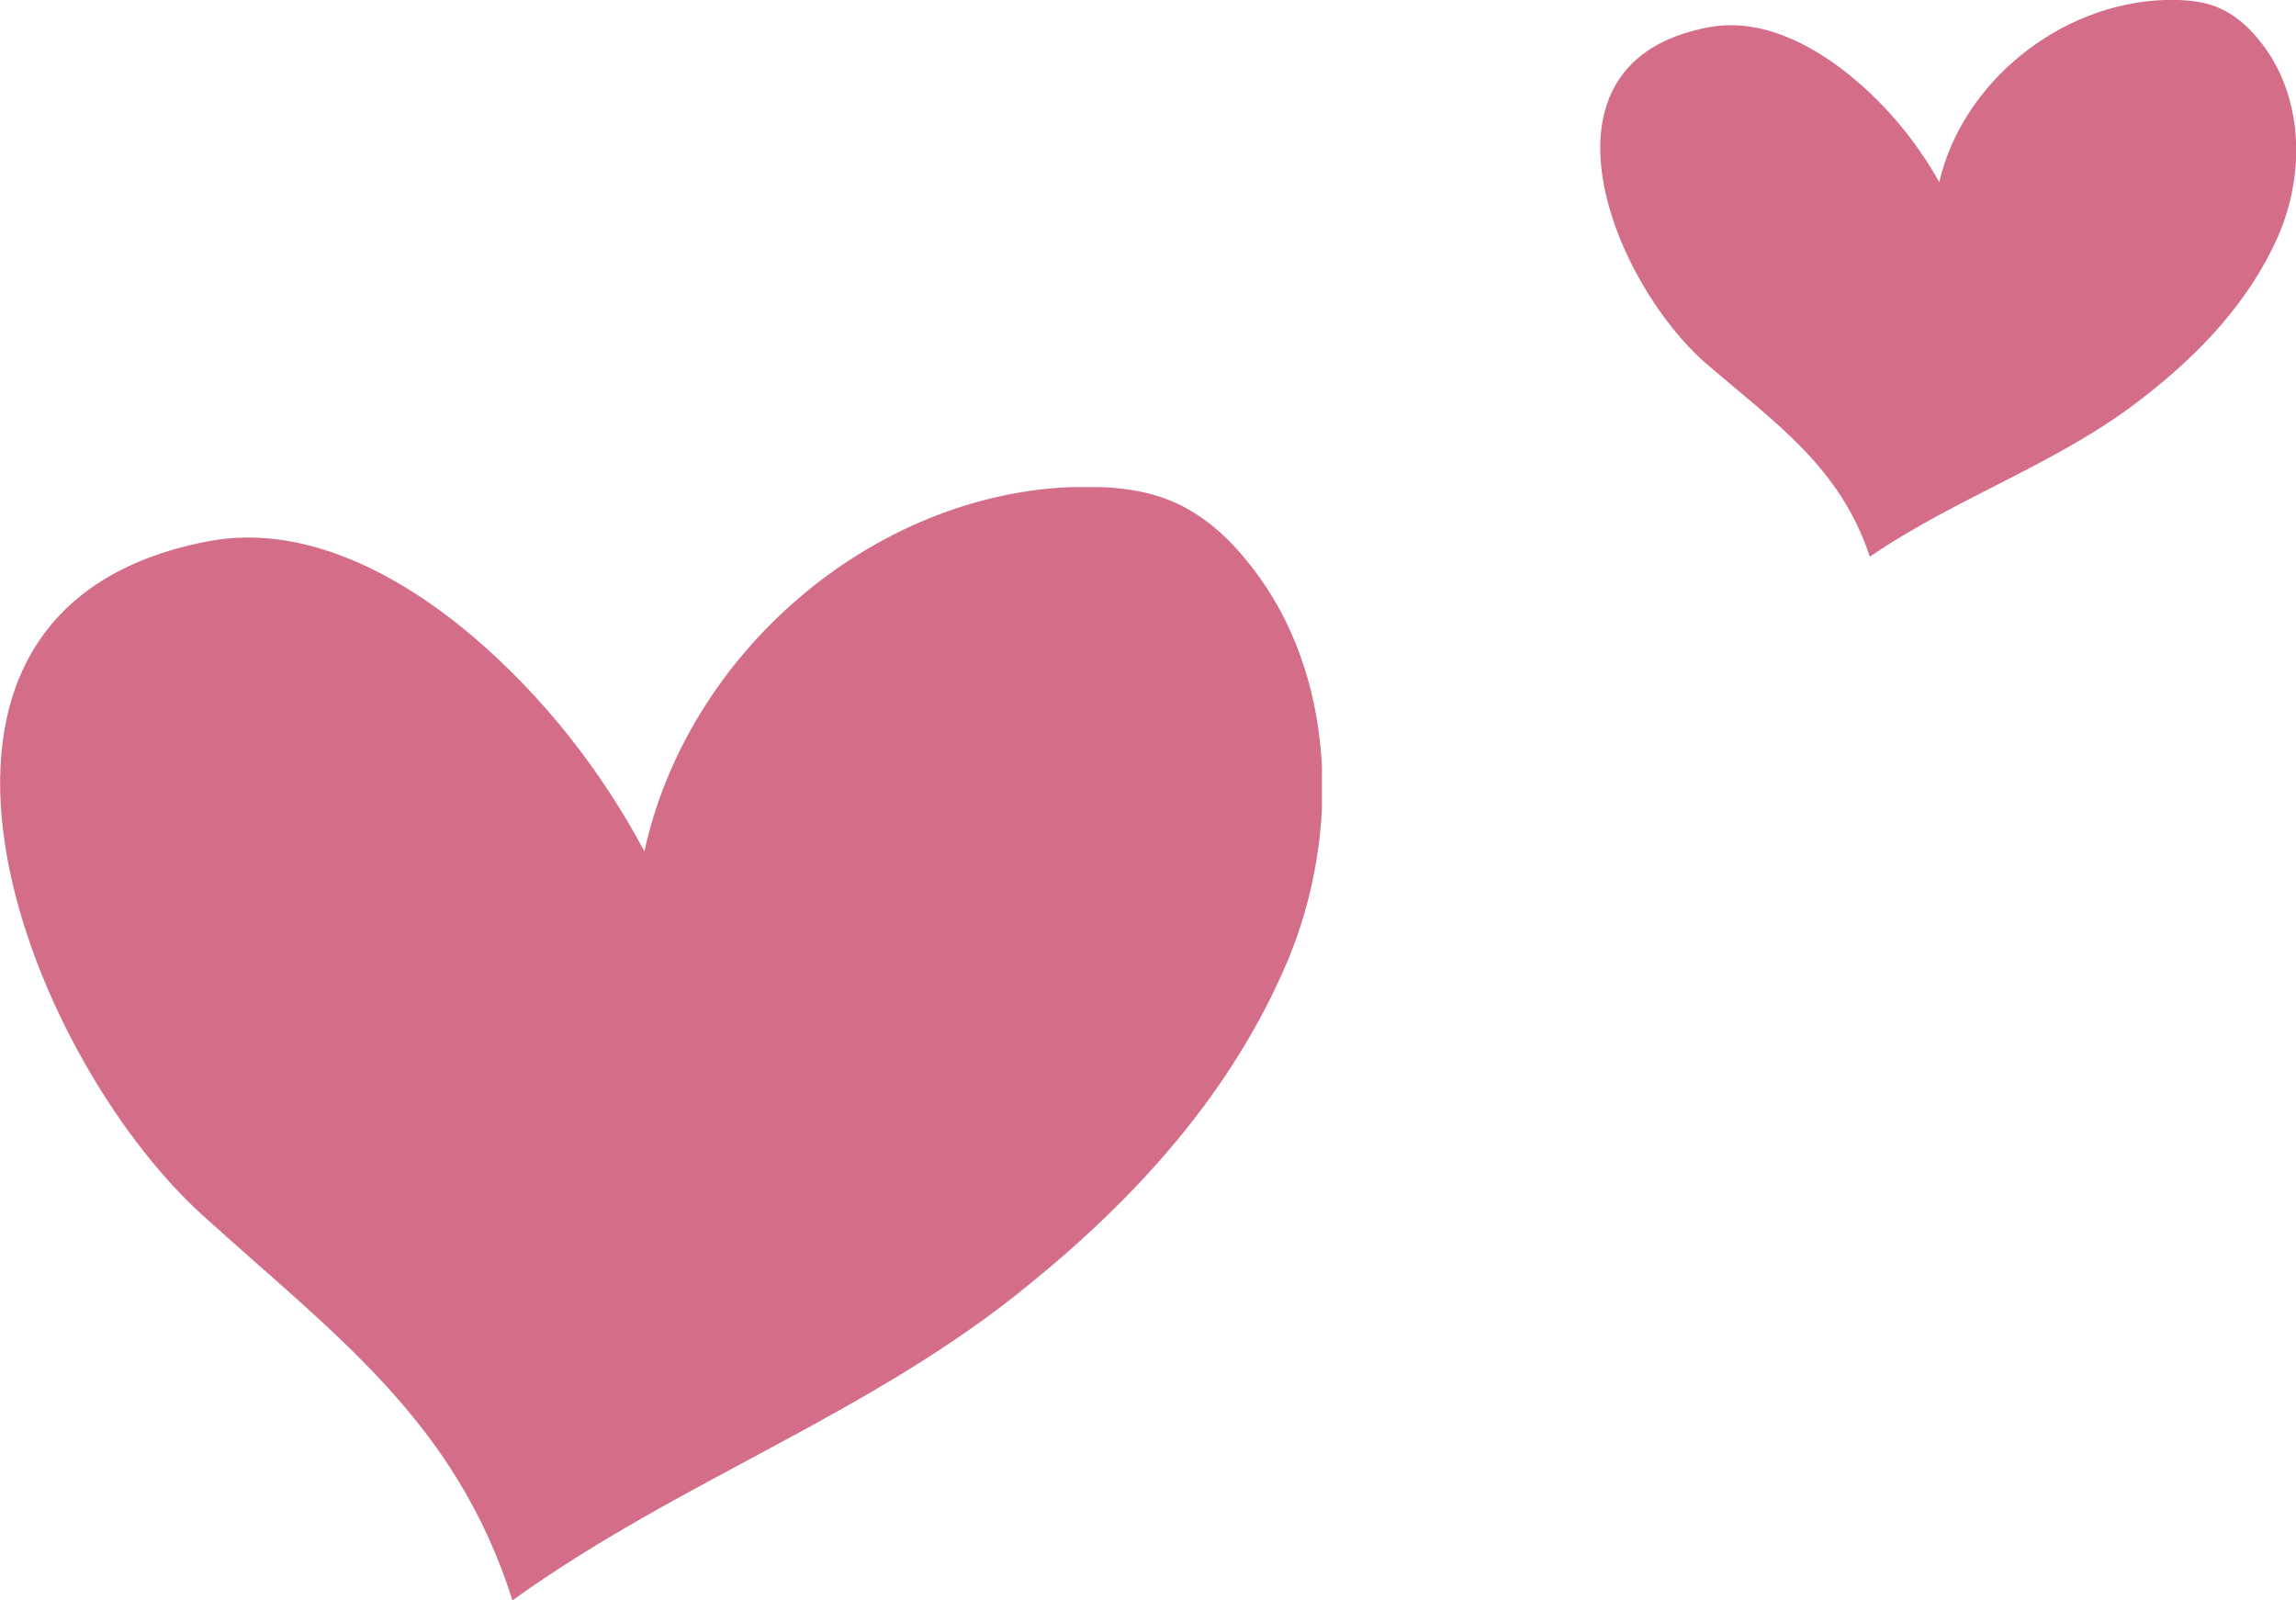
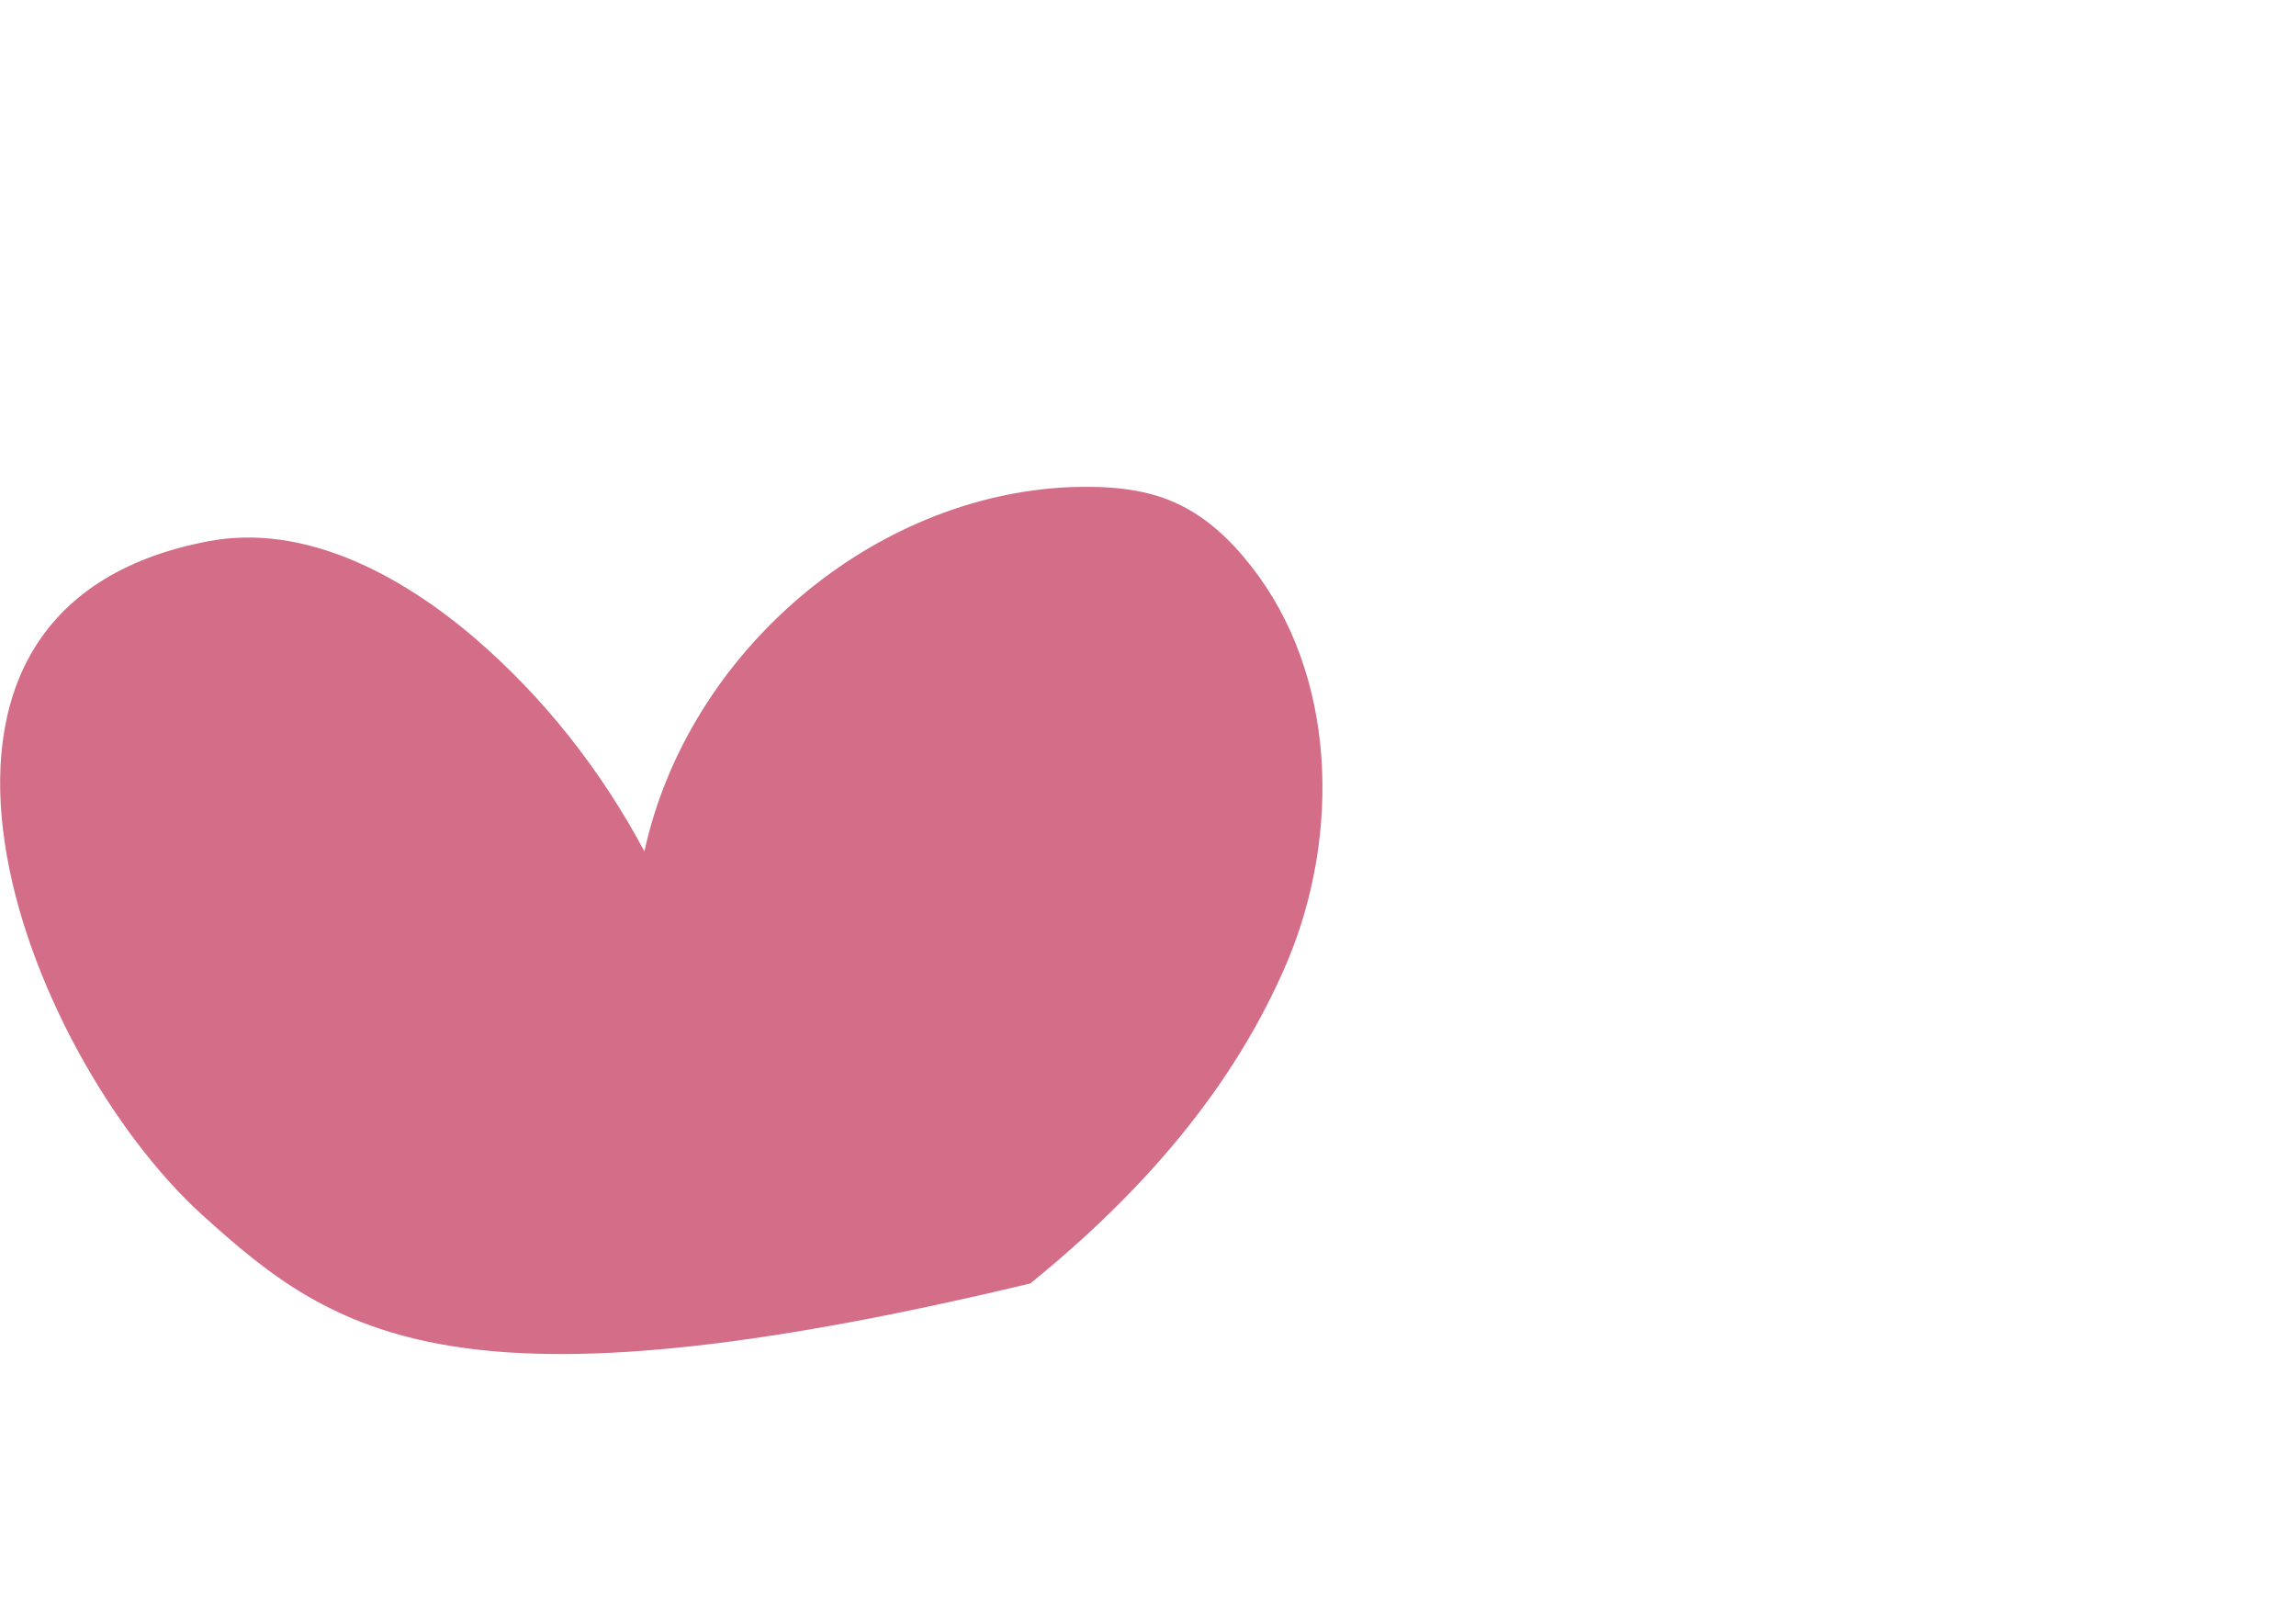
<svg xmlns="http://www.w3.org/2000/svg" width="33" height="23" viewBox="0 0 33 23" fill="none">
  <g clip-path="url(#clip0_712_80)">
-     <path d="M14.809 18.445C12.529 20.325 9.772 21.266 7.365 23C6.552 20.423 4.815 19.191 2.902 17.456C0.351 15.138 -2.135 8.751 2.997 7.778C4.368 7.519 5.739 8.248 6.807 9.156C7.811 10.015 8.64 11.069 9.262 12.236C9.883 9.383 12.529 7.114 15.398 7C15.909 6.984 16.434 7.016 16.897 7.227C17.327 7.422 17.678 7.746 17.981 8.135C19.208 9.691 19.272 11.977 18.507 13.809C17.726 15.657 16.387 17.164 14.809 18.445Z" fill="#D36D88" />
+     <path d="M14.809 18.445C6.552 20.423 4.815 19.191 2.902 17.456C0.351 15.138 -2.135 8.751 2.997 7.778C4.368 7.519 5.739 8.248 6.807 9.156C7.811 10.015 8.64 11.069 9.262 12.236C9.883 9.383 12.529 7.114 15.398 7C15.909 6.984 16.434 7.016 16.897 7.227C17.327 7.422 17.678 7.746 17.981 8.135C19.208 9.691 19.272 11.977 18.507 13.809C17.726 15.657 16.387 17.164 14.809 18.445Z" fill="#D36D88" />
  </g>
  <g clip-path="url(#clip1_712_80)">
-     <path d="M30.793 5.722C29.593 6.662 28.142 7.133 26.875 8C26.447 6.711 25.533 6.095 24.526 5.228C23.184 4.069 21.875 0.875 24.577 0.389C25.298 0.259 26.02 0.624 26.582 1.078C27.11 1.507 27.546 2.034 27.873 2.618C28.201 1.191 29.593 0.057 31.103 -0C31.372 -0.008 31.649 0.008 31.892 0.113C32.118 0.211 32.303 0.373 32.462 0.567C33.108 1.345 33.142 2.488 32.739 3.404C32.328 4.328 31.623 5.082 30.793 5.722Z" fill="#D36D88" />
-   </g>
+     </g>
  <defs>
    <clipPath id="clip0_712_80">
      <rect width="19" height="16" fill="white" transform="translate(0 7)" />
    </clipPath>
    <clipPath id="clip1_712_80">
      <rect width="10" height="8" fill="white" transform="translate(23)" />
    </clipPath>
  </defs>
</svg>